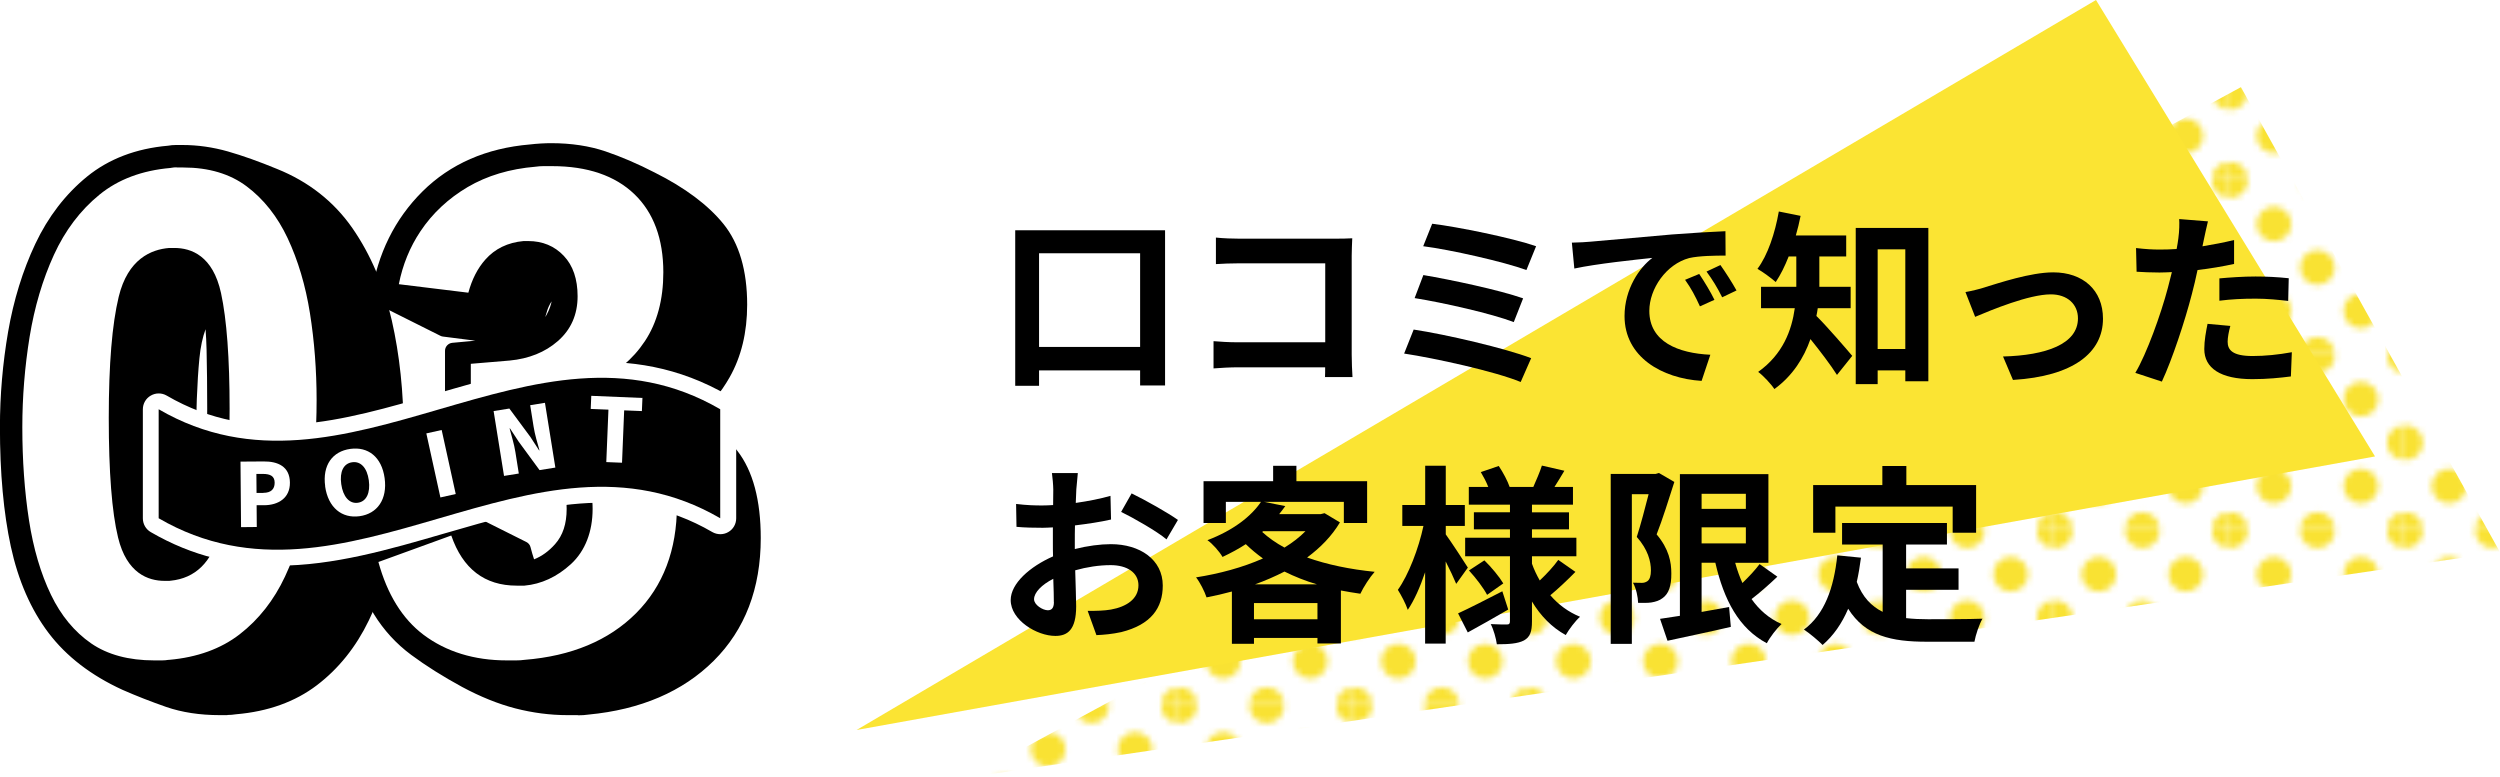
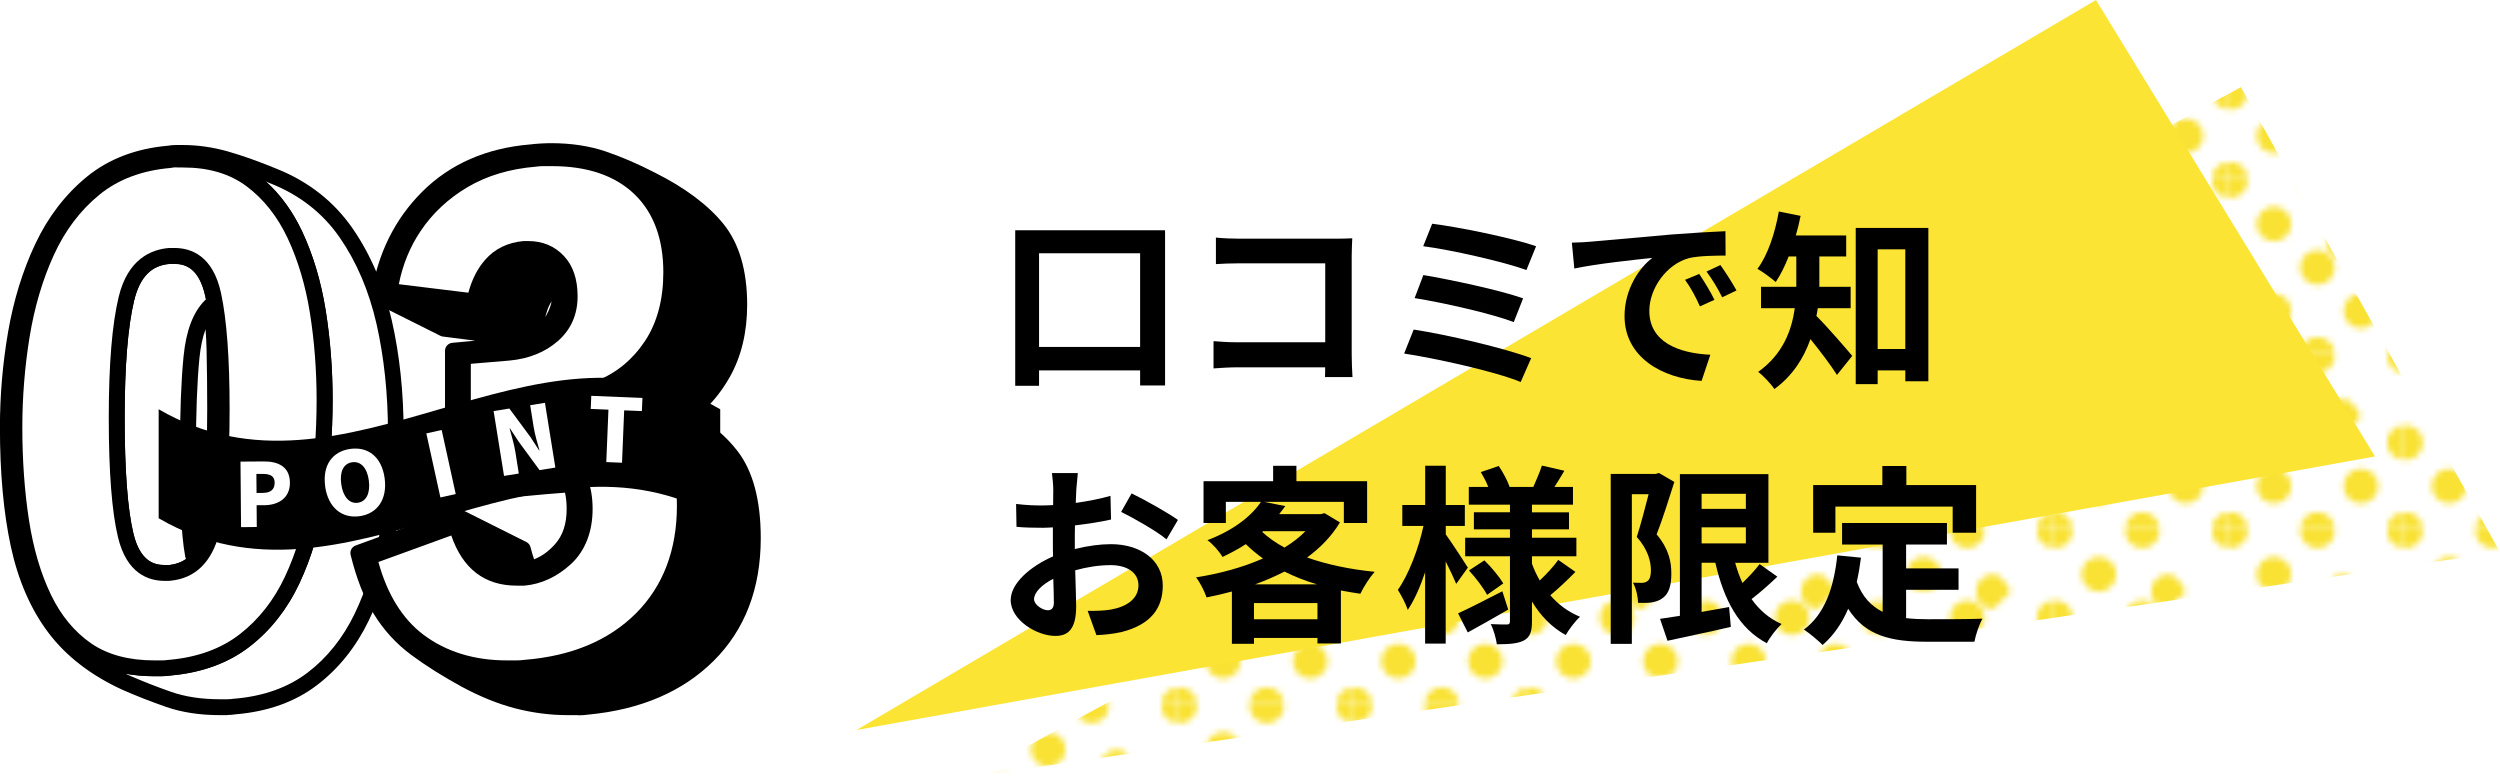
<svg xmlns="http://www.w3.org/2000/svg" id="_レイヤー_2" viewBox="0 0 314.66 97.79">
  <defs>
    <style>.cls-1{fill:none;}.cls-2{fill:url(#_10_dpi_40_2);}.cls-3{fill:#f9e233;}.cls-4{fill:#fff;}.cls-5{fill:#fbe433;}</style>
    <pattern id="_10_dpi_40_2" x="0" y="0" width="28.8" height="28.8" patternTransform="translate(2396.59 -2181.29) scale(.76)" patternUnits="userSpaceOnUse" viewBox="0 0 28.8 28.8">
      <g>
        <rect class="cls-1" x="0" y="0" width="28.8" height="28.8" />
        <g>
          <path class="cls-3" d="M28.8,31.68c1.59,0,2.88-1.29,2.88-2.88s-1.29-2.88-2.88-2.88-2.88,1.29-2.88,2.88,1.29,2.88,2.88,2.88Z" />
          <path class="cls-3" d="M14.4,31.68c1.59,0,2.88-1.29,2.88-2.88s-1.29-2.88-2.88-2.88-2.88,1.29-2.88,2.88,1.29,2.88,2.88,2.88Z" />
          <path class="cls-3" d="M28.8,17.28c1.59,0,2.88-1.29,2.88-2.88s-1.29-2.88-2.88-2.88-2.88,1.29-2.88,2.88,1.29,2.88,2.88,2.88Z" />
          <path class="cls-3" d="M14.4,17.28c1.59,0,2.88-1.29,2.88-2.88s-1.29-2.88-2.88-2.88-2.88,1.29-2.88,2.88,1.29,2.88,2.88,2.88Z" />
          <path class="cls-3" d="M7.2,24.48c1.59,0,2.88-1.29,2.88-2.88s-1.29-2.88-2.88-2.88-2.88,1.29-2.88,2.88,1.29,2.88,2.88,2.88Z" />
          <path class="cls-3" d="M21.6,24.48c1.59,0,2.88-1.29,2.88-2.88s-1.29-2.88-2.88-2.88-2.88,1.29-2.88,2.88,1.29,2.88,2.88,2.88Z" />
          <path class="cls-3" d="M7.2,10.08c1.59,0,2.88-1.29,2.88-2.88s-1.29-2.88-2.88-2.88-2.88,1.29-2.88,2.88,1.29,2.88,2.88,2.88Z" />
-           <path class="cls-3" d="M21.6,10.08c1.59,0,2.88-1.29,2.88-2.88s-1.29-2.88-2.88-2.88-2.88,1.29-2.88,2.88,1.29,2.88,2.88,2.88Z" />
+           <path class="cls-3" d="M21.6,10.08s-1.29-2.88-2.88-2.88-2.88,1.29-2.88,2.88,1.29,2.88,2.88,2.88Z" />
        </g>
        <g>
          <path class="cls-3" d="M0,31.68c1.59,0,2.88-1.29,2.88-2.88S1.59,25.92,0,25.92s-2.88,1.29-2.88,2.88S-1.59,31.68,0,31.68Z" />
          <path class="cls-3" d="M0,17.28c1.59,0,2.88-1.29,2.88-2.88S1.59,11.52,0,11.52s-2.88,1.29-2.88,2.88S-1.59,17.28,0,17.28Z" />
        </g>
        <g>
          <path class="cls-3" d="M28.8,2.88c1.59,0,2.88-1.29,2.88-2.88s-1.29-2.88-2.88-2.88-2.88,1.29-2.88,2.88,1.29,2.88,2.88,2.88Z" />
          <path class="cls-3" d="M14.4,2.88c1.59,0,2.88-1.29,2.88-2.88s-1.29-2.88-2.88-2.88-2.88,1.29-2.88,2.88,1.29,2.88,2.88,2.88Z" />
        </g>
        <path class="cls-3" d="M0,2.88C1.59,2.88,2.88,1.59,2.88,0S1.59-2.88,0-2.88-2.88-1.59-2.88,0-1.59,2.88,0,2.88Z" />
      </g>
    </pattern>
  </defs>
  <g id="_ワーク">
    <polygon class="cls-2" points="314.66 69.5 122.18 97.79 282.05 10.97 314.66 69.5" />
    <polygon class="cls-5" points="107.81 91.88 263.81 0 298.93 57.45 107.81 91.88" />
    <g>
      <path d="M146.64,28.98v19.54h-3.14v-1.9h-12.72v1.94h-3V28.98h18.87Zm-3.14,14.69v-11.79h-12.72v11.79h12.72Z" />
      <path d="M166.77,47.48c.02-.38,.02-.79,.02-1.25h-10.95c-.94,0-2.3,.07-3.1,.14v-3.43c.84,.07,1.92,.14,3,.14h11.06v-9.94h-10.78c-1.01,0-2.3,.05-2.98,.1v-3.34c.89,.1,2.14,.14,2.98,.14h12.07c.7,0,1.7-.02,2.11-.05-.02,.55-.07,1.51-.07,2.21v12.43c0,.84,.05,2.11,.1,2.83h-3.48Z" />
      <path d="M192.72,45.08l-1.32,3c-3.24-1.34-10.82-3-14.67-3.58l1.2-3.02c4.1,.62,11.5,2.35,14.79,3.6Zm-1.01-7.54l-1.18,3c-2.76-1.06-8.9-2.45-12.48-3.02l1.1-2.9c3.43,.58,9.53,1.87,12.55,2.93Zm1.63-6.55l-1.22,3c-2.78-1.03-9.6-2.57-12.99-3l1.13-2.83c3.14,.38,10.06,1.78,13.08,2.83Z" />
      <path d="M200.18,30.42c1.99-.17,5.93-.53,10.27-.91,2.45-.19,5.04-.34,6.72-.41l.02,3.07c-1.27,0-3.31,.02-4.58,.31-2.88,.77-5.02,3.84-5.02,6.65,0,3.91,3.65,5.33,7.68,5.52l-1.1,3.29c-4.99-.31-9.7-3-9.7-8.16,0-3.43,1.9-6.12,3.5-7.32-2.06,.22-7.06,.74-9.82,1.34l-.31-3.26c.96-.02,1.87-.07,2.33-.12Zm15.6,7.32l-1.82,.82c-.6-1.32-1.1-2.26-1.87-3.34l1.78-.74c.58,.86,1.46,2.3,1.92,3.26Zm2.78-1.18l-1.8,.86c-.65-1.3-1.2-2.18-1.97-3.24l1.75-.82c.6,.84,1.51,2.26,2.02,3.19Z" />
      <path d="M228.79,38.79c-.05,.34-.1,.67-.17,.98,1.25,1.22,3.84,4.22,4.51,5.02l-1.92,2.4c-.79-1.25-2.16-3.05-3.34-4.51-.82,2.35-2.23,4.61-4.54,6.29-.38-.6-1.44-1.73-2.04-2.16,3.12-2.23,4.22-5.23,4.61-8.02h-4.25v-2.69h4.44v-3.82h-.96c-.48,1.22-1.03,2.33-1.63,3.22-.53-.48-1.66-1.3-2.3-1.66,1.3-1.73,2.21-4.49,2.69-7.22l2.74,.55c-.17,.84-.36,1.66-.6,2.47h6.34v2.64h-3.38v3.82h3.94v2.69h-4.13Zm13.92-10.1v19.3h-2.9v-1.37h-3.48v1.73h-2.76V28.69h9.14Zm-2.9,15.24v-12.55h-3.48v12.55h3.48Z" />
-       <path d="M249.91,36.13c1.61-.48,5.64-1.85,8.52-1.85,3.74,0,6.26,2.23,6.26,5.83,0,4.3-3.77,7.25-11.33,7.71l-1.25-2.95c5.4-.14,9.43-1.56,9.43-4.8,0-1.78-1.34-3.02-3.41-3.02-2.76,0-7.49,1.97-9.53,2.83l-1.22-3.12c.7-.12,1.8-.38,2.52-.62Z" />
-       <path d="M281.2,33.22c-1.42,.31-3.02,.58-4.61,.77-.22,1.03-.46,2.09-.72,3.05-.86,3.34-2.47,8.21-3.77,10.99l-3.34-1.1c1.42-2.38,3.22-7.37,4.1-10.71,.17-.62,.34-1.3,.5-1.97-.55,.02-1.08,.05-1.56,.05-1.15,0-2.04-.05-2.88-.1l-.07-2.98c1.22,.14,2.02,.19,3,.19,.7,0,1.39-.02,2.11-.07,.1-.53,.17-.98,.22-1.37,.12-.89,.14-1.85,.1-2.4l3.62,.29c-.17,.65-.38,1.7-.5,2.23l-.19,.91c1.34-.22,2.69-.48,3.98-.79v3Zm-.48,7.8c-.19,.67-.34,1.46-.34,1.99,0,1.03,.6,1.8,3.14,1.8,1.58,0,3.24-.17,4.94-.48l-.12,3.05c-1.34,.17-2.95,.34-4.85,.34-4.01,0-6.05-1.39-6.05-3.79,0-1.08,.22-2.23,.41-3.17l2.86,.26Zm-1.39-5.98c1.32-.12,3.02-.24,4.56-.24,1.34,0,2.78,.07,4.18,.22l-.07,2.86c-1.18-.14-2.64-.29-4.08-.29-1.66,0-3.1,.07-4.58,.26v-2.81Z" />
      <path d="M135.26,69.11c1.61-.41,3.24-.62,4.56-.62,3.65,0,6.53,1.94,6.53,5.21,0,2.81-1.46,4.92-5.23,5.86-1.1,.24-2.18,.34-3.12,.38l-1.1-3.05c1.08,0,2.09-.02,2.93-.17,1.92-.34,3.46-1.32,3.46-3.05,0-1.61-1.44-2.54-3.5-2.54-1.46,0-3,.24-4.46,.65,.05,1.9,.12,3.72,.12,4.54,0,2.95-1.08,3.72-2.62,3.72-2.33,0-5.62-1.99-5.62-4.51,0-2.09,2.42-4.22,5.33-5.5-.02-.55-.02-1.1-.02-1.66v-1.99c-.46,.02-.89,.05-1.27,.05-1.08,0-2.28-.02-3.31-.12l-.05-2.88c1.39,.17,2.42,.19,3.29,.19,.43,0,.89-.02,1.37-.05,.02-.84,.02-1.54,.02-1.94,0-.5-.1-1.66-.17-2.09h3.26c-.05,.43-.14,1.46-.19,2.06-.02,.53-.05,1.1-.07,1.7,1.56-.22,3.12-.53,4.37-.89l.07,2.98c-1.34,.31-2.98,.55-4.54,.74-.02,.72-.02,1.44-.02,2.14v.84Zm-2.62,6.67c0-.6-.02-1.68-.07-2.93-1.46,.74-2.42,1.73-2.42,2.57,0,.72,1.1,1.39,1.73,1.39,.43,0,.77-.22,.77-1.03Zm9.79-13.68c1.82,.89,4.58,2.45,5.83,3.34l-1.44,2.45c-1.13-.98-4.22-2.74-5.71-3.46l1.32-2.33Z" />
      <path d="M168.65,65.75c-1.03,1.73-2.45,3.17-4.13,4.42,2.5,.89,5.4,1.49,8.5,1.8-.6,.67-1.42,1.94-1.8,2.76-.84-.12-1.66-.26-2.45-.41v6.67h-2.95v-.7h-7.99v.74h-2.78v-6.58c-1.06,.29-2.11,.53-3.19,.74-.24-.74-.84-1.92-1.32-2.52,2.93-.46,5.88-1.25,8.42-2.38-.77-.55-1.49-1.15-2.16-1.8-.89,.58-1.85,1.1-2.93,1.61-.38-.67-1.27-1.68-1.9-2.11,3.34-1.27,5.54-3.05,6.74-4.82h-4.42v2.66h-2.81v-5.26h8.76v-1.94h2.93v1.94h8.9v5.26h-2.93v-2.66h-10.03l2.66,.53c-.24,.34-.5,.67-.77,1.01h5.23l.48-.12,1.92,1.15Zm-2.83,12.19v-2.04h-7.99v2.04h7.99Zm-.05-4.39c-1.46-.43-2.83-.98-4.1-1.61-1.18,.6-2.42,1.15-3.72,1.61h7.82Zm-6.91-6.6c.79,.72,1.73,1.39,2.81,1.97,1.01-.62,1.92-1.32,2.64-2.06h-5.33l-.12,.1Z" />
      <path d="M183.28,73.48c-.29-.7-.79-1.78-1.32-2.81v10.34h-2.59v-8.98c-.62,1.85-1.37,3.53-2.18,4.73-.26-.79-.84-1.87-1.25-2.52,1.34-1.87,2.62-5.21,3.22-8.04h-2.66v-2.64h2.88v-4.94h2.59v4.94h2.4v2.64h-2.4v1.06c.65,.89,2.38,3.53,2.78,4.18l-1.46,2.04Zm6.55,3.24c-1.68,.98-3.55,2.04-5.09,2.88l-1.22-2.4c1.42-.65,3.53-1.73,5.57-2.78l.74,2.3Zm8.47-4.75c-1.01,1.03-2.23,2.18-3.17,2.95,1.01,1.18,2.28,2.11,3.74,2.71-.6,.53-1.39,1.58-1.8,2.3-1.75-.96-3.17-2.42-4.25-4.22v2.5c0,1.3-.24,1.97-1.01,2.4-.79,.41-1.92,.48-3.41,.48-.1-.74-.41-1.85-.77-2.54,.82,.05,1.75,.05,2.04,.05s.38-.12,.38-.41v-8.18h-5.64v-2.33h5.64v-1.06h-4.54v-2.14h4.54v-.96h-5.18v-2.23h2.45c-.24-.62-.6-1.3-.94-1.87l2.26-.77c.55,.82,1.13,1.92,1.37,2.64h2.98c.36-.82,.84-1.92,1.08-2.69l2.83,.65c-.43,.72-.86,1.44-1.25,2.04h2.33v2.23h-5.16v.96h4.66v2.14h-4.66v1.06h5.59v2.33h-5.59v.94c.26,.74,.6,1.44,.98,2.11,.84-.79,1.78-1.8,2.33-2.59l2.16,1.51Zm-11.47-1.44c.89,.86,1.9,2.09,2.38,2.9l-2.04,1.44c-.43-.84-1.42-2.14-2.28-3.07l1.94-1.27Z" />
      <path d="M210.74,60.66c-.67,2.09-1.49,4.73-2.23,6.6,1.56,1.85,1.85,3.5,1.85,4.9,.02,1.58-.34,2.59-1.1,3.12-.38,.31-.89,.46-1.42,.55-.48,.07-1.06,.05-1.66,.05-.02-.72-.24-1.82-.65-2.54,.46,.02,.82,.02,1.13,.02,.26,0,.48-.07,.7-.22,.29-.22,.43-.67,.43-1.34,0-1.13-.36-2.62-1.78-4.22,.5-1.54,1.06-3.7,1.49-5.38h-2.11v18.84h-2.66v-21.39h5.66l.41-.12,1.94,1.13Zm12.96,11.93c-1.03,.98-2.21,2.02-3.24,2.81,.96,1.37,2.21,2.45,3.77,3.14-.62,.58-1.46,1.66-1.85,2.42-3.53-1.87-5.4-5.45-6.48-10.13h-1.73v6.19c1.13-.19,2.3-.41,3.46-.62l.22,2.5c-2.76,.65-5.71,1.25-7.97,1.75l-.94-2.76c.72-.1,1.56-.24,2.5-.38v-17.83h11.14v11.16h-4.18c.24,.89,.55,1.75,.91,2.54,.79-.77,1.61-1.63,2.16-2.38l2.23,1.58Zm-9.53-10.44v1.9h5.57v-1.9h-5.57Zm0,6.24h5.57v-2.02h-5.57v2.02Z" />
      <path d="M239.92,77.8c.86,.1,1.78,.14,2.74,.14,1.3,0,5.26,0,6.86-.07-.41,.7-.86,2.06-1.01,2.9h-6c-4.44,0-7.73-.72-9.89-4.15-.79,1.85-1.85,3.38-3.22,4.56-.48-.5-1.68-1.51-2.35-1.94,2.59-1.92,3.77-5.23,4.2-9.34l2.98,.29c-.14,1.08-.31,2.09-.53,3.05,.72,1.92,1.85,3.07,3.26,3.77v-8.47h-5.11v-2.71h13.2v2.71h-5.14v3h6.6v2.69h-6.6v3.58Zm-8.9-10.75h-2.81v-6h8.71v-2.4h3.02v2.4h8.78v6h-2.95v-3.29h-14.76v3.29Z" />
    </g>
    <g>
      <g>
-         <path d="M29.61,88.93c-.33,.05-.65,.08-.98,.08h-.98c-2.39,0-4.52-.33-6.4-.98s-3.68-1.36-5.42-2.12c-3.8-1.74-6.78-4.02-8.93-6.85-2.15-2.83-3.67-6.32-4.57-10.48-.9-4.16-1.34-9.1-1.34-14.81,0-3.97,.34-7.91,1.02-11.83,.68-3.92,1.79-7.52,3.34-10.81,1.55-3.29,3.63-6,6.24-8.12,2.61-2.12,5.84-3.35,9.7-3.67,.27-.05,.56-.08,.86-.08h.86c1.79,0,3.6,.26,5.42,.78,1.82,.52,3.84,1.24,6.07,2.16,3.8,1.52,6.82,3.89,9.05,7.1,2.23,3.21,3.83,6.96,4.81,11.26,.98,4.3,1.47,8.92,1.47,13.87,0,4.3-.33,8.44-.98,12.44-.65,4-1.75,7.6-3.3,10.81-1.55,3.21-3.63,5.81-6.24,7.79-2.61,1.98-5.84,3.14-9.7,3.47Zm-8.23-4.9c3.75-.33,6.89-1.47,9.41-3.43,2.53-1.96,4.52-4.5,5.99-7.63,1.47-3.13,2.51-6.64,3.14-10.52,.62-3.89,.94-7.93,.94-12.12,0-3.81-.29-7.51-.86-11.1-.57-3.59-1.54-6.83-2.89-9.71-1.36-2.88-3.18-5.18-5.46-6.89-2.28-1.71-5.14-2.57-8.56-2.57h-.86c-.3,0-.58,.03-.86,.08-3.8,.33-6.97,1.52-9.5,3.59-2.53,2.07-4.52,4.71-5.99,7.91-1.47,3.21-2.51,6.73-3.14,10.57-.63,3.83-.94,7.68-.94,11.54,0,4.24,.29,8.2,.86,11.87,.57,3.67,1.52,6.89,2.85,9.67,1.33,2.77,3.12,4.94,5.38,6.49,2.25,1.55,5.09,2.33,8.52,2.33h.98c.33,0,.65-.03,.98-.08Zm-.65-11.91c-2.5,0-4.13-1.56-4.89-4.69-.76-3.13-1.14-8.06-1.14-14.81s.41-11.64,1.22-15.01c.81-3.37,2.63-5.17,5.46-5.38h.57c2.55,0,4.18,1.63,4.89,4.9,.71,3.26,1.06,8.05,1.06,14.36,0,7.07-.42,12.21-1.26,15.42-.84,3.21-2.6,4.95-5.26,5.22h-.65Zm3.59-2.2c1.19-1.25,1.96-3.37,2.28-6.36,.33-2.99,.49-7.02,.49-12.07,0-2.77-.03-5.26-.08-7.47-.05-2.2-.22-4.04-.49-5.51-1.3,1.31-2.11,3.47-2.4,6.49-.3,3.02-.45,6.92-.45,11.71,0,2.88,.04,5.44,.12,7.67,.08,2.23,.26,4.08,.53,5.55Z" />
        <path d="M28.63,90.01h-.98c-2.49,0-4.76-.35-6.73-1.03-1.89-.66-3.74-1.38-5.49-2.15-3.96-1.81-7.09-4.22-9.32-7.17-2.22-2.93-3.82-6.59-4.75-10.88-.91-4.21-1.37-9.26-1.37-15.02,0-4.01,.35-8.05,1.03-12,.69-3.98,1.84-7.71,3.42-11.06,1.61-3.41,3.8-6.26,6.51-8.47,2.74-2.23,6.17-3.54,10.19-3.89,.32-.06,.66-.09,.99-.09h.86c1.87,0,3.79,.27,5.69,.81,1.85,.53,3.93,1.27,6.18,2.2,3.96,1.59,7.15,4.09,9.49,7.45,2.29,3.3,3.96,7.21,4.96,11.61,.99,4.35,1.49,9.09,1.49,14.09,0,4.33-.33,8.57-.99,12.6-.66,4.07-1.8,7.8-3.39,11.08-1.61,3.34-3.81,6.08-6.53,8.15-2.74,2.09-6.17,3.32-10.18,3.66-.37,.06-.74,.09-1.1,.09Zm-12.8-5.2c.14,.07,.28,.13,.41,.19,1.69,.74,3.49,1.45,5.33,2.09,1.76,.61,3.8,.92,6.07,.92h.98c.27,0,.54-.02,.82-.07,.03,0,.05,0,.08,0,3.65-.31,6.74-1.41,9.18-3.27,2.47-1.88,4.47-4.38,5.94-7.43,1.5-3.11,2.58-6.65,3.22-10.54,.64-3.93,.97-8.06,.97-12.28,0-4.85-.49-9.44-1.44-13.65-.95-4.15-2.51-7.82-4.66-10.91-2.1-3.03-5-5.3-8.6-6.74-.22-.09-.44-.18-.66-.27,1.84,1.67,3.37,3.77,4.54,6.26,1.39,2.96,2.39,6.32,2.98,9.98,.58,3.62,.87,7.41,.87,11.25,0,4.22-.32,8.35-.95,12.27-.64,3.96-1.72,7.6-3.22,10.79-1.53,3.26-3.64,5.95-6.28,7.99-2.66,2.06-5.99,3.28-9.9,3.63-.37,.06-.74,.09-1.1,.09h-.98c-1.26,0-2.46-.1-3.58-.31Zm6.4-63.74c-.23,0-.45,.02-.66,.06-.04,0-.07,.01-.11,.02-3.58,.31-6.59,1.44-8.95,3.37-2.4,1.96-4.32,4.5-5.71,7.56-1.42,3.12-2.45,6.59-3.06,10.31-.61,3.76-.92,7.59-.92,11.38,0,4.17,.28,8.11,.84,11.72,.55,3.56,1.48,6.72,2.77,9.39,1.25,2.6,2.95,4.65,5.04,6.1,2.07,1.43,4.75,2.15,7.95,2.15h.98c.26,0,.54-.02,.82-.07,.02,0,.05,0,.07,0,3.54-.31,6.53-1.39,8.89-3.22,2.39-1.85,4.31-4.29,5.7-7.26,1.42-3.03,2.45-6.48,3.06-10.26,.61-3.82,.92-7.85,.92-11.96,0-3.74-.28-7.42-.84-10.94-.55-3.48-1.5-6.65-2.81-9.44-1.28-2.72-3.02-4.91-5.16-6.52-2.09-1.57-4.77-2.37-7.96-2.37h-.86Zm-.86,52.05h-.65c-2.07,0-4.77-.95-5.86-5.45-.79-3.23-1.17-8.15-1.17-15.04s.42-11.81,1.25-15.25c1.15-4.76,4.09-5.97,6.36-6.15h.65c2.12,0,4.85,.98,5.87,5.68,.72,3.32,1.08,8.22,1.08,14.57,0,7.12-.44,12.4-1.3,15.67-.96,3.64-3.02,5.65-6.12,5.96-.03,0-.07,0-.1,0Zm0-39.9c-2.32,.18-3.77,1.65-4.49,4.62-.79,3.28-1.19,8.25-1.19,14.78s.37,11.54,1.11,14.57c.86,3.52,2.65,3.93,3.92,3.93h.6c.8-.09,1.5-.34,2.09-.75-.04-.08-.07-.17-.09-.27-.28-1.5-.46-3.42-.55-5.69-.08-2.24-.12-4.83-.12-7.71,0-4.8,.15-8.77,.45-11.81,.32-3.29,1.21-5.61,2.69-7.09,.04-.04,.08-.08,.13-.11-.02-.12-.05-.24-.07-.36-.8-3.68-2.62-4.11-3.91-4.11h-.57Zm4.5,8.22c-.37,1-.63,2.22-.77,3.64-.29,2.97-.44,6.88-.44,11.61,0,2.85,.04,5.42,.12,7.63,.03,.88,.08,1.71,.14,2.47,.31-.93,.53-2.06,.68-3.36,.32-2.94,.48-6.97,.48-11.97,0-2.72-.03-5.22-.08-7.44-.02-.93-.07-1.79-.13-2.59Z" />
      </g>
      <g>
        <path d="M57,44.13c1.09-.11,2.28-.22,3.59-.33,1.3-.11,2.28-.19,2.93-.24,.6-.05,1.17-.15,1.71-.29,.54-.14,1.06-.31,1.55-.53l-10.92-1.39-8.15-4.08c.76-5,2.81-9.16,6.15-12.48,3.34-3.32,7.65-5.19,12.92-5.63,.43-.05,.88-.09,1.35-.12,.46-.03,.88-.04,1.26-.04,2.39,0,4.55,.33,6.48,.98,1.93,.65,3.95,1.52,6.07,2.61,3.69,1.85,6.47,3.92,8.31,6.2,1.85,2.28,2.77,5.47,2.77,9.55,0,3.32-.69,6.2-2.08,8.65-1.39,2.45-3.19,4.35-5.42,5.71,2.5,.76,4.66,2.31,6.48,4.65,1.82,2.34,2.73,5.79,2.73,10.36,0,6.09-1.87,11-5.62,14.73-3.75,3.72-8.8,5.89-15.16,6.49-.38,.05-.79,.08-1.22,.08h-1.3c-2.12,0-4.23-.27-6.32-.82-2.09-.54-4.25-1.41-6.48-2.61-2.39-1.31-4.48-2.62-6.28-3.96-1.79-1.33-3.27-2.95-4.44-4.85-1.17-1.9-2.11-4.3-2.81-7.18l12.55-4.57,8.15,4.08c.27,1.03,.54,1.88,.82,2.53,1.52-.38,2.85-1.21,3.99-2.49,1.14-1.28,1.71-2.98,1.71-5.1,0-1.2-.16-2.23-.49-3.1-.82,.05-1.87,.14-3.18,.24-1.3,.11-2.47,.22-3.51,.33l-8.15-4.08v-13.3Zm7.58,28.56c-3.86,0-6.39-2.2-7.58-6.61l-11,4c1.14,4.79,3.23,8.32,6.28,10.61,3.04,2.28,6.74,3.43,11.09,3.43h1.18c.41,0,.8-.03,1.18-.08,6.14-.49,11.02-2.54,14.63-6.16,3.61-3.62,5.42-8.36,5.42-14.24,0-3.32-.52-6.01-1.55-8.08-1.03-2.07-2.36-3.63-3.99-4.69-1.63-1.06-3.37-1.73-5.22-2,2.72-1.09,4.9-2.88,6.56-5.38,1.66-2.5,2.49-5.57,2.49-9.22,0-4.51-1.32-8.04-3.95-10.57-2.64-2.53-6.32-3.79-11.05-3.79h-1.1c-.35,0-.72,.03-1.1,.08-3.37,.27-6.35,1.17-8.93,2.69-2.58,1.52-4.67,3.48-6.28,5.87-1.6,2.39-2.62,5.09-3.06,8.08l10.68,1.31c.38-1.9,1.09-3.44,2.12-4.61,1.03-1.17,2.42-1.84,4.16-2h.49c1.52,0,2.77,.52,3.75,1.55,.98,1.03,1.47,2.5,1.47,4.41,0,2.01-.72,3.64-2.16,4.9-1.44,1.25-3.27,1.99-5.5,2.2l-5.79,.49v11.67l6.44-.57c.16,0,.34-.01,.53-.04,.19-.03,.37-.04,.53-.04,2.28,0,4.16,.72,5.62,2.16,1.47,1.44,2.2,3.44,2.2,6s-.8,4.73-2.4,6.2c-1.6,1.47-3.36,2.28-5.26,2.45h-.9Zm5.79-36.96c-1.2,.71-2.01,1.73-2.45,3.06-.44,1.33-.65,2.6-.65,3.79,1.14-.76,1.97-1.63,2.49-2.61,.52-.98,.77-1.93,.77-2.86,0-.27-.01-.52-.04-.73-.03-.22-.07-.43-.12-.65Z" />
        <path d="M72.73,90.01h-1.3c-2.19,0-4.4-.29-6.57-.85-2.16-.56-4.41-1.47-6.7-2.7-2.43-1.32-4.58-2.68-6.4-4.03-1.89-1.4-3.47-3.13-4.7-5.13-1.22-1.98-2.2-4.49-2.93-7.46-.12-.5,.15-1,.63-1.18l12.55-4.57c.26-.09,.54-.08,.79,.05l8.15,4.08c.26,.13,.45,.36,.52,.64,.15,.58,.3,1.09,.45,1.54,.98-.39,1.85-1.02,2.64-1.91,.98-1.1,1.46-2.55,1.46-4.43,0-.76-.07-1.44-.21-2.05-.67,.05-1.46,.11-2.37,.19-1.3,.11-2.46,.22-3.48,.32-.19,.02-.38-.01-.55-.1l-8.15-4.08c-.34-.17-.55-.52-.55-.89v-13.3c0-.51,.39-.94,.9-1,.9-.09,1.87-.18,2.91-.27l-4.08-.52c-.11-.01-.22-.05-.32-.1l-8.15-4.08c-.39-.19-.61-.62-.54-1.04,.79-5.2,2.96-9.58,6.44-13.04,3.5-3.47,8.05-5.46,13.54-5.92,.41-.05,.88-.09,1.37-.12,.49-.03,.93-.04,1.32-.04,2.49,0,4.78,.35,6.8,1.03,1.97,.67,4.06,1.56,6.21,2.67,3.8,1.9,6.71,4.08,8.64,6.46,1.99,2.46,2.99,5.88,2.99,10.17,0,3.48-.74,6.55-2.21,9.14-1.12,1.98-2.53,3.65-4.19,4.97,1.94,.93,3.67,2.37,5.17,4.29,1.95,2.51,2.94,6.2,2.94,10.98,0,6.34-1.99,11.53-5.92,15.44-3.9,3.88-9.21,6.15-15.77,6.77-.38,.06-.84,.09-1.32,.09Zm-13.56-5.27c2.12,1.13,4.21,1.97,6.19,2.49,2,.52,4.04,.78,6.07,.78h1.3c.38,0,.75-.02,1.08-.07,6.14-.58,11.03-2.67,14.6-6.21,3.54-3.51,5.33-8.23,5.33-14.02,0-4.32-.85-7.6-2.52-9.75-1.68-2.16-3.7-3.61-5.98-4.31-.38-.11-.65-.44-.7-.83-.05-.39,.14-.77,.47-.98,2.07-1.26,3.78-3.06,5.07-5.35,1.29-2.28,1.95-5.03,1.95-8.16,0-3.82-.86-6.82-2.55-8.92-1.75-2.16-4.43-4.16-7.98-5.94-.12-.06-.24-.12-.36-.18,2.61,2.69,3.93,6.37,3.93,10.96,0,3.83-.89,7.12-2.65,9.77-1.24,1.87-2.77,3.38-4.58,4.52,1.02,.37,2,.86,2.94,1.47,1.77,1.15,3.23,2.86,4.34,5.08,1.1,2.2,1.65,5.07,1.65,8.52,0,6.12-1.92,11.15-5.71,14.94-3.77,3.77-8.9,5.94-15.26,6.45-.37,.05-.82,.08-1.26,.08h-1.18c-1.46,0-2.86-.13-4.19-.38Zm-11.98-14.03c1.12,4.1,3.03,7.18,5.68,9.18,2.85,2.14,6.38,3.23,10.49,3.23h1.18c.35,0,.7-.02,1.04-.07,5.93-.47,10.64-2.45,14.06-5.88,3.4-3.41,5.13-7.96,5.13-13.53,0-3.14-.49-5.71-1.44-7.63-.95-1.9-2.17-3.34-3.64-4.3-1.5-.98-3.12-1.6-4.82-1.85-.45-.07-.79-.42-.85-.87-.05-.45,.2-.88,.62-1.04,2.51-1.01,4.56-2.69,6.1-5.01,1.54-2.32,2.32-5.24,2.32-8.67,0-4.21-1.23-7.52-3.65-9.84-2.43-2.33-5.91-3.52-10.35-3.52h-1.1c-.3,0-.62,.02-.96,.07-3.26,.27-6.12,1.13-8.56,2.56-2.44,1.44-4.44,3.31-5.95,5.57-1.33,1.99-2.25,4.22-2.73,6.66l8.75,1.07c.45-1.67,1.16-3.06,2.14-4.17,1.2-1.36,2.82-2.15,4.81-2.33h.58c1.8,0,3.3,.62,4.48,1.86,1.16,1.22,1.74,2.93,1.74,5.09,0,2.31-.84,4.21-2.5,5.65-1.59,1.39-3.63,2.21-6.06,2.44l-4.88,.41v9.66l5.35-.47c.21,0,.33-.01,.47-.03,.25-.03,.47-.05,.68-.05,2.54,0,4.67,.82,6.32,2.45,1.66,1.63,2.5,3.89,2.5,6.71s-.92,5.28-2.73,6.94c-1.76,1.61-3.73,2.53-5.85,2.71h-.98c-4.03,0-6.79-2.12-8.23-6.31l-9.16,3.33Zm10.94-4.33c1.12,3.57,3.24,5.31,6.45,5.31h.9s.06,0,.09,0c-.21-.53-.41-1.16-.61-1.89l-6.83-3.42Zm1.07-8.96l6.14,3.07c.97-.1,2.04-.2,3.23-.3,1.02-.08,1.9-.15,2.62-.21-.26-.45-.58-.86-.95-1.23-1.29-1.26-2.9-1.88-4.92-1.88-.12,0-.25,.01-.39,.03-.24,.04-.46,.05-.67,.05l-5.05,.45Zm-3.05-17.03l10.15,1.29c.08-1.03,.31-2.1,.66-3.2,.51-1.56,1.48-2.78,2.89-3.61,0,0,0,0,.01,0-.2-.51-.46-.94-.8-1.3-.79-.83-1.78-1.24-3.02-1.24h-.49c-1.4,.14-2.54,.68-3.41,1.66-.91,1.03-1.55,2.43-1.89,4.14-.1,.51-.58,.86-1.1,.8l-7.85-.96,4.84,2.42Zm13.3-2.49c-.24,.36-.44,.75-.58,1.2-.09,.27-.17,.54-.24,.8,.09-.13,.16-.26,.23-.4,.29-.55,.48-1.09,.58-1.61Z" />
      </g>
      <g>
        <path class="cls-4" d="M21.38,84.03c3.75-.33,6.89-1.47,9.41-3.43,2.53-1.96,4.52-4.5,5.99-7.63,1.47-3.13,2.51-6.64,3.14-10.52,.62-3.89,.94-7.93,.94-12.12,0-3.81-.29-7.51-.86-11.1-.57-3.59-1.54-6.82-2.89-9.71-1.36-2.88-3.18-5.18-5.46-6.89-2.28-1.71-5.14-2.57-8.56-2.57h-.86c-.3,0-.58,.03-.86,.08-3.8,.33-6.97,1.52-9.5,3.59-2.53,2.07-4.52,4.71-5.99,7.91-1.47,3.21-2.51,6.73-3.14,10.57-.63,3.83-.94,7.68-.94,11.54,0,4.24,.29,8.2,.86,11.87s1.52,6.89,2.85,9.67c1.33,2.77,3.12,4.94,5.38,6.49,2.25,1.55,5.09,2.33,8.52,2.33h.98c.33,0,.65-.03,.98-.08Zm-.65-11.91c-2.5,0-4.13-1.56-4.89-4.69-.76-3.13-1.14-8.06-1.14-14.81s.41-11.64,1.22-15.01c.82-3.37,2.64-5.17,5.46-5.38h.57c2.55,0,4.18,1.63,4.89,4.9,.71,3.26,1.06,8.05,1.06,14.36,0,7.07-.42,12.21-1.26,15.42-.84,3.21-2.6,4.95-5.26,5.22h-.65Z" />
        <path d="M20.4,85.11h-.98c-3.61,0-6.67-.84-9.08-2.5-2.39-1.64-4.31-3.96-5.72-6.88-1.37-2.85-2.36-6.19-2.94-9.95-.58-3.7-.87-7.75-.87-12.02,0-3.9,.32-7.84,.95-11.71,.63-3.9,1.72-7.54,3.22-10.82,1.52-3.33,3.63-6.12,6.27-8.27,2.66-2.18,6.02-3.46,9.99-3.81,.32-.06,.65-.09,.99-.09h.86c3.63,0,6.71,.93,9.16,2.77,2.4,1.8,4.34,4.25,5.77,7.27,1.39,2.96,2.4,6.32,2.98,9.98,.58,3.62,.87,7.41,.87,11.25,0,4.22-.32,8.35-.95,12.27-.64,3.96-1.72,7.6-3.22,10.79-1.53,3.26-3.64,5.95-6.28,7.99-2.66,2.06-5.99,3.28-9.9,3.63-.37,.06-.74,.09-1.1,.09Zm1.83-64.05c-.23,0-.45,.02-.66,.06-.04,0-.07,.01-.11,.02-3.58,.31-6.59,1.44-8.95,3.37-2.4,1.96-4.32,4.5-5.72,7.56-1.43,3.12-2.45,6.59-3.06,10.31-.61,3.76-.92,7.59-.92,11.38,0,4.17,.28,8.11,.84,11.72,.55,3.56,1.48,6.72,2.77,9.39,1.25,2.6,2.95,4.65,5.04,6.1,2.07,1.43,4.75,2.15,7.95,2.15h.98c.26,0,.54-.02,.82-.07,.02,0,.05,0,.07,0,3.54-.31,6.53-1.39,8.89-3.22,2.39-1.85,4.31-4.29,5.7-7.26,1.42-3.03,2.45-6.48,3.06-10.26,.61-3.82,.92-7.85,.92-11.96,0-3.74-.28-7.42-.84-10.94-.55-3.47-1.5-6.65-2.81-9.44-1.28-2.72-3.02-4.92-5.16-6.52-2.09-1.57-4.77-2.37-7.96-2.37h-.86Zm-.86,52.05h-.65c-2.07,0-4.77-.95-5.86-5.46-.78-3.19-1.17-8.25-1.17-15.04s.42-11.81,1.25-15.25c1.15-4.76,4.09-5.97,6.36-6.15h.65c2.12,0,4.85,.98,5.87,5.68,.72,3.32,1.08,8.22,1.08,14.57,0,7.12-.44,12.4-1.3,15.67-.96,3.64-3.02,5.65-6.12,5.96-.03,0-.07,0-.1,0Zm0-39.9c-2.32,.18-3.77,1.65-4.49,4.62-.79,3.28-1.19,8.25-1.19,14.78s.37,11.54,1.11,14.57c.86,3.52,2.65,3.93,3.92,3.93h.6c2.2-.24,3.62-1.71,4.34-4.48,.82-3.11,1.23-8.21,1.23-15.17,0-6.21-.35-10.97-1.04-14.15-.8-3.68-2.62-4.11-3.91-4.11h-.57Z" />
      </g>
      <g>
        <path class="cls-4" d="M65.01,72.69c-3.86,0-6.39-2.2-7.58-6.61l-11,4c1.14,4.79,3.23,8.32,6.28,10.61,3.04,2.28,6.74,3.43,11.09,3.43h1.18c.41,0,.8-.03,1.18-.08,6.14-.49,11.02-2.54,14.63-6.16,3.61-3.62,5.42-8.36,5.42-14.24,0-3.32-.52-6.01-1.55-8.08-1.03-2.07-2.36-3.63-3.99-4.69-1.63-1.06-3.37-1.73-5.22-2,2.72-1.09,4.9-2.88,6.56-5.38,1.66-2.5,2.49-5.57,2.49-9.22,0-4.51-1.32-8.04-3.95-10.57-2.64-2.53-6.32-3.79-11.05-3.79h-1.1c-.35,0-.72,.03-1.1,.08-3.37,.27-6.35,1.17-8.93,2.69-2.58,1.52-4.67,3.48-6.28,5.87-1.6,2.39-2.62,5.09-3.06,8.08l10.68,1.31c.38-1.9,1.09-3.44,2.12-4.61,1.03-1.17,2.42-1.84,4.16-2h.49c1.52,0,2.77,.52,3.75,1.55,.98,1.03,1.47,2.5,1.47,4.41,0,2.01-.72,3.64-2.16,4.9-1.44,1.25-3.27,1.99-5.5,2.2l-5.79,.49v11.67l6.44-.57c.16,0,.34-.01,.53-.04,.19-.03,.37-.04,.53-.04,2.28,0,4.16,.72,5.62,2.16,1.47,1.44,2.2,3.44,2.2,6s-.8,4.73-2.4,6.2c-1.6,1.47-3.36,2.28-5.26,2.45h-.9Z" />
        <path d="M64.97,85.11h-1.18c-4.55,0-8.48-1.22-11.69-3.63-3.22-2.42-5.46-6.18-6.65-11.17-.12-.49,.15-1,.63-1.17l11-4c.26-.1,.55-.08,.8,.05,.25,.13,.43,.36,.5,.63,1.07,3.95,3.24,5.87,6.62,5.87h.9c1.61-.14,3.13-.86,4.58-2.18,1.4-1.28,2.08-3.07,2.08-5.46s-.62-4.03-1.9-5.28c-1.29-1.26-2.9-1.88-4.92-1.88-.12,0-.25,.01-.39,.03-.23,.03-.46,.05-.66,.05l-6.35,.57c-.28,.02-.56-.07-.76-.26-.21-.19-.32-.46-.32-.74v-11.67c0-.52,.4-.95,.92-1l5.79-.49c1.99-.19,3.66-.85,4.93-1.96,1.22-1.06,1.82-2.42,1.82-4.14,0-1.63-.4-2.88-1.19-3.72-.79-.83-1.78-1.24-3.02-1.24h-.49c-1.4,.14-2.54,.68-3.41,1.66-.91,1.03-1.55,2.43-1.89,4.14-.1,.51-.58,.86-1.1,.8l-10.68-1.31c-.27-.03-.51-.17-.67-.39s-.23-.48-.19-.75c.45-3.13,1.54-5.98,3.22-8.49,1.68-2.51,3.9-4.59,6.6-6.18,2.7-1.59,5.85-2.54,9.35-2.83,.37-.05,.79-.08,1.18-.08h1.1c4.97,0,8.92,1.37,11.74,4.07,2.83,2.71,4.26,6.51,4.26,11.29,0,3.83-.89,7.12-2.65,9.77-1.24,1.87-2.77,3.38-4.58,4.52,1.02,.37,2,.86,2.95,1.47,1.77,1.15,3.23,2.86,4.34,5.08,1.1,2.2,1.65,5.07,1.65,8.52,0,6.12-1.92,11.15-5.71,14.94-3.77,3.77-8.9,5.94-15.26,6.45-.37,.05-.82,.08-1.26,.08Zm-17.35-14.4c1.12,4.1,3.03,7.18,5.68,9.18,2.85,2.14,6.38,3.23,10.49,3.23h1.18c.35,0,.7-.02,1.04-.07,5.93-.47,10.64-2.45,14.06-5.88,3.4-3.41,5.13-7.96,5.13-13.53,0-3.14-.49-5.71-1.44-7.63-.95-1.9-2.17-3.34-3.64-4.3-1.5-.98-3.12-1.6-4.82-1.85-.45-.07-.79-.42-.85-.87s.2-.88,.62-1.04c2.51-1,4.56-2.69,6.1-5.01,1.54-2.32,2.32-5.24,2.32-8.67,0-4.21-1.23-7.52-3.65-9.84-2.43-2.33-5.91-3.52-10.35-3.52h-1.1c-.3,0-.62,.02-.96,.07-3.26,.27-6.12,1.13-8.56,2.56-2.44,1.44-4.44,3.31-5.95,5.57-1.33,1.99-2.24,4.22-2.72,6.66l8.75,1.07c.45-1.67,1.16-3.07,2.14-4.17,1.2-1.36,2.82-2.15,4.81-2.33h.58c1.8,0,3.31,.62,4.48,1.86,1.16,1.22,1.74,2.93,1.74,5.09,0,2.31-.84,4.21-2.5,5.65-1.59,1.39-3.63,2.21-6.06,2.44l-4.88,.41v9.66l5.35-.47c.21,0,.33-.01,.47-.03,.25-.03,.47-.05,.68-.05,2.54,0,4.67,.82,6.33,2.45,1.66,1.63,2.5,3.89,2.5,6.71s-.92,5.28-2.73,6.94c-1.76,1.61-3.73,2.52-5.85,2.71h-.98c-4.03,0-6.79-2.12-8.23-6.31l-9.16,3.33Z" />
      </g>
      <g>
        <g>
-           <path class="cls-4" d="M34.89,71.2c-5.27,0-10.59-1.13-15.92-4.23-.62-.36-.99-1.02-.99-1.73v-13.72c0-.72,.38-1.38,1-1.73,.62-.36,1.38-.36,2,0,11.04,6.43,22.08,3.21,33.78-.19,11.99-3.49,24.38-7.1,36.91,.19,.62,.36,.99,1.02,.99,1.73v13.72c0,.72-.38,1.38-1,1.73-.62,.36-1.38,.35-2,0-11.04-6.43-22.08-3.21-33.78,.19-6.88,2-13.89,4.04-20.98,4.04Zm-12.92-7.14c10.71,5.68,21.44,2.56,32.78-.74,11.03-3.21,22.4-6.52,33.9-1.36v-9.26c-10.71-5.68-21.44-2.56-32.78,.74-11.03,3.21-22.4,6.52-33.9,1.36v9.26Z" />
          <path d="M90.65,65.23c-23.56-13.72-47.12,13.72-70.68,0,0-4.57,0-9.14,0-13.72,23.56,13.72,47.12-13.72,70.68,0v13.72Z" />
        </g>
        <g>
          <path class="cls-4" d="M30.27,58.1l2.9-.02c1.8-.02,3.3,.63,3.32,2.66,.02,1.96-1.48,2.84-3.23,2.85h-.96s.02,2.74,.02,2.74l-1.98,.02-.07-8.25Zm2.88,3.93c.96,0,1.42-.47,1.42-1.27,0-.83-.54-1.11-1.49-1.11h-.81s.02,2.39,.02,2.39h.86Z" />
          <path class="cls-4" d="M40.93,61.21c-.37-2.68,.93-4.4,3.16-4.71,2.23-.31,3.95,1,4.32,3.67,.37,2.68-.92,4.49-3.15,4.8-2.23,.31-3.96-1.08-4.34-3.76Zm5.49-.76c-.22-1.58-1.02-2.42-2.09-2.27-1.08,.15-1.6,1.17-1.38,2.75,.22,1.58,1.02,2.5,2.09,2.35,1.08-.15,1.6-1.25,1.38-2.83Z" />
          <path class="cls-4" d="M53.66,54.55l1.93-.43,1.77,8.06-1.93,.43-1.77-8.06Z" />
          <path class="cls-4" d="M62.12,51.74l1.99-.32,2.65,3.58,1.09,1.68h.05c-.24-.86-.59-2-.74-2.98l-.43-2.7,1.86-.3,1.31,8.15-1.99,.32-2.64-3.6-1.08-1.65h-.05c.23,.9,.58,1.99,.73,2.98l.43,2.7-1.86,.3-1.31-8.15Z" />
          <path class="cls-4" d="M76.57,51.56l-2.22-.09,.07-1.65,6.44,.27-.07,1.65-2.23-.09-.27,6.59-1.98-.08,.27-6.59Z" />
        </g>
      </g>
    </g>
  </g>
</svg>